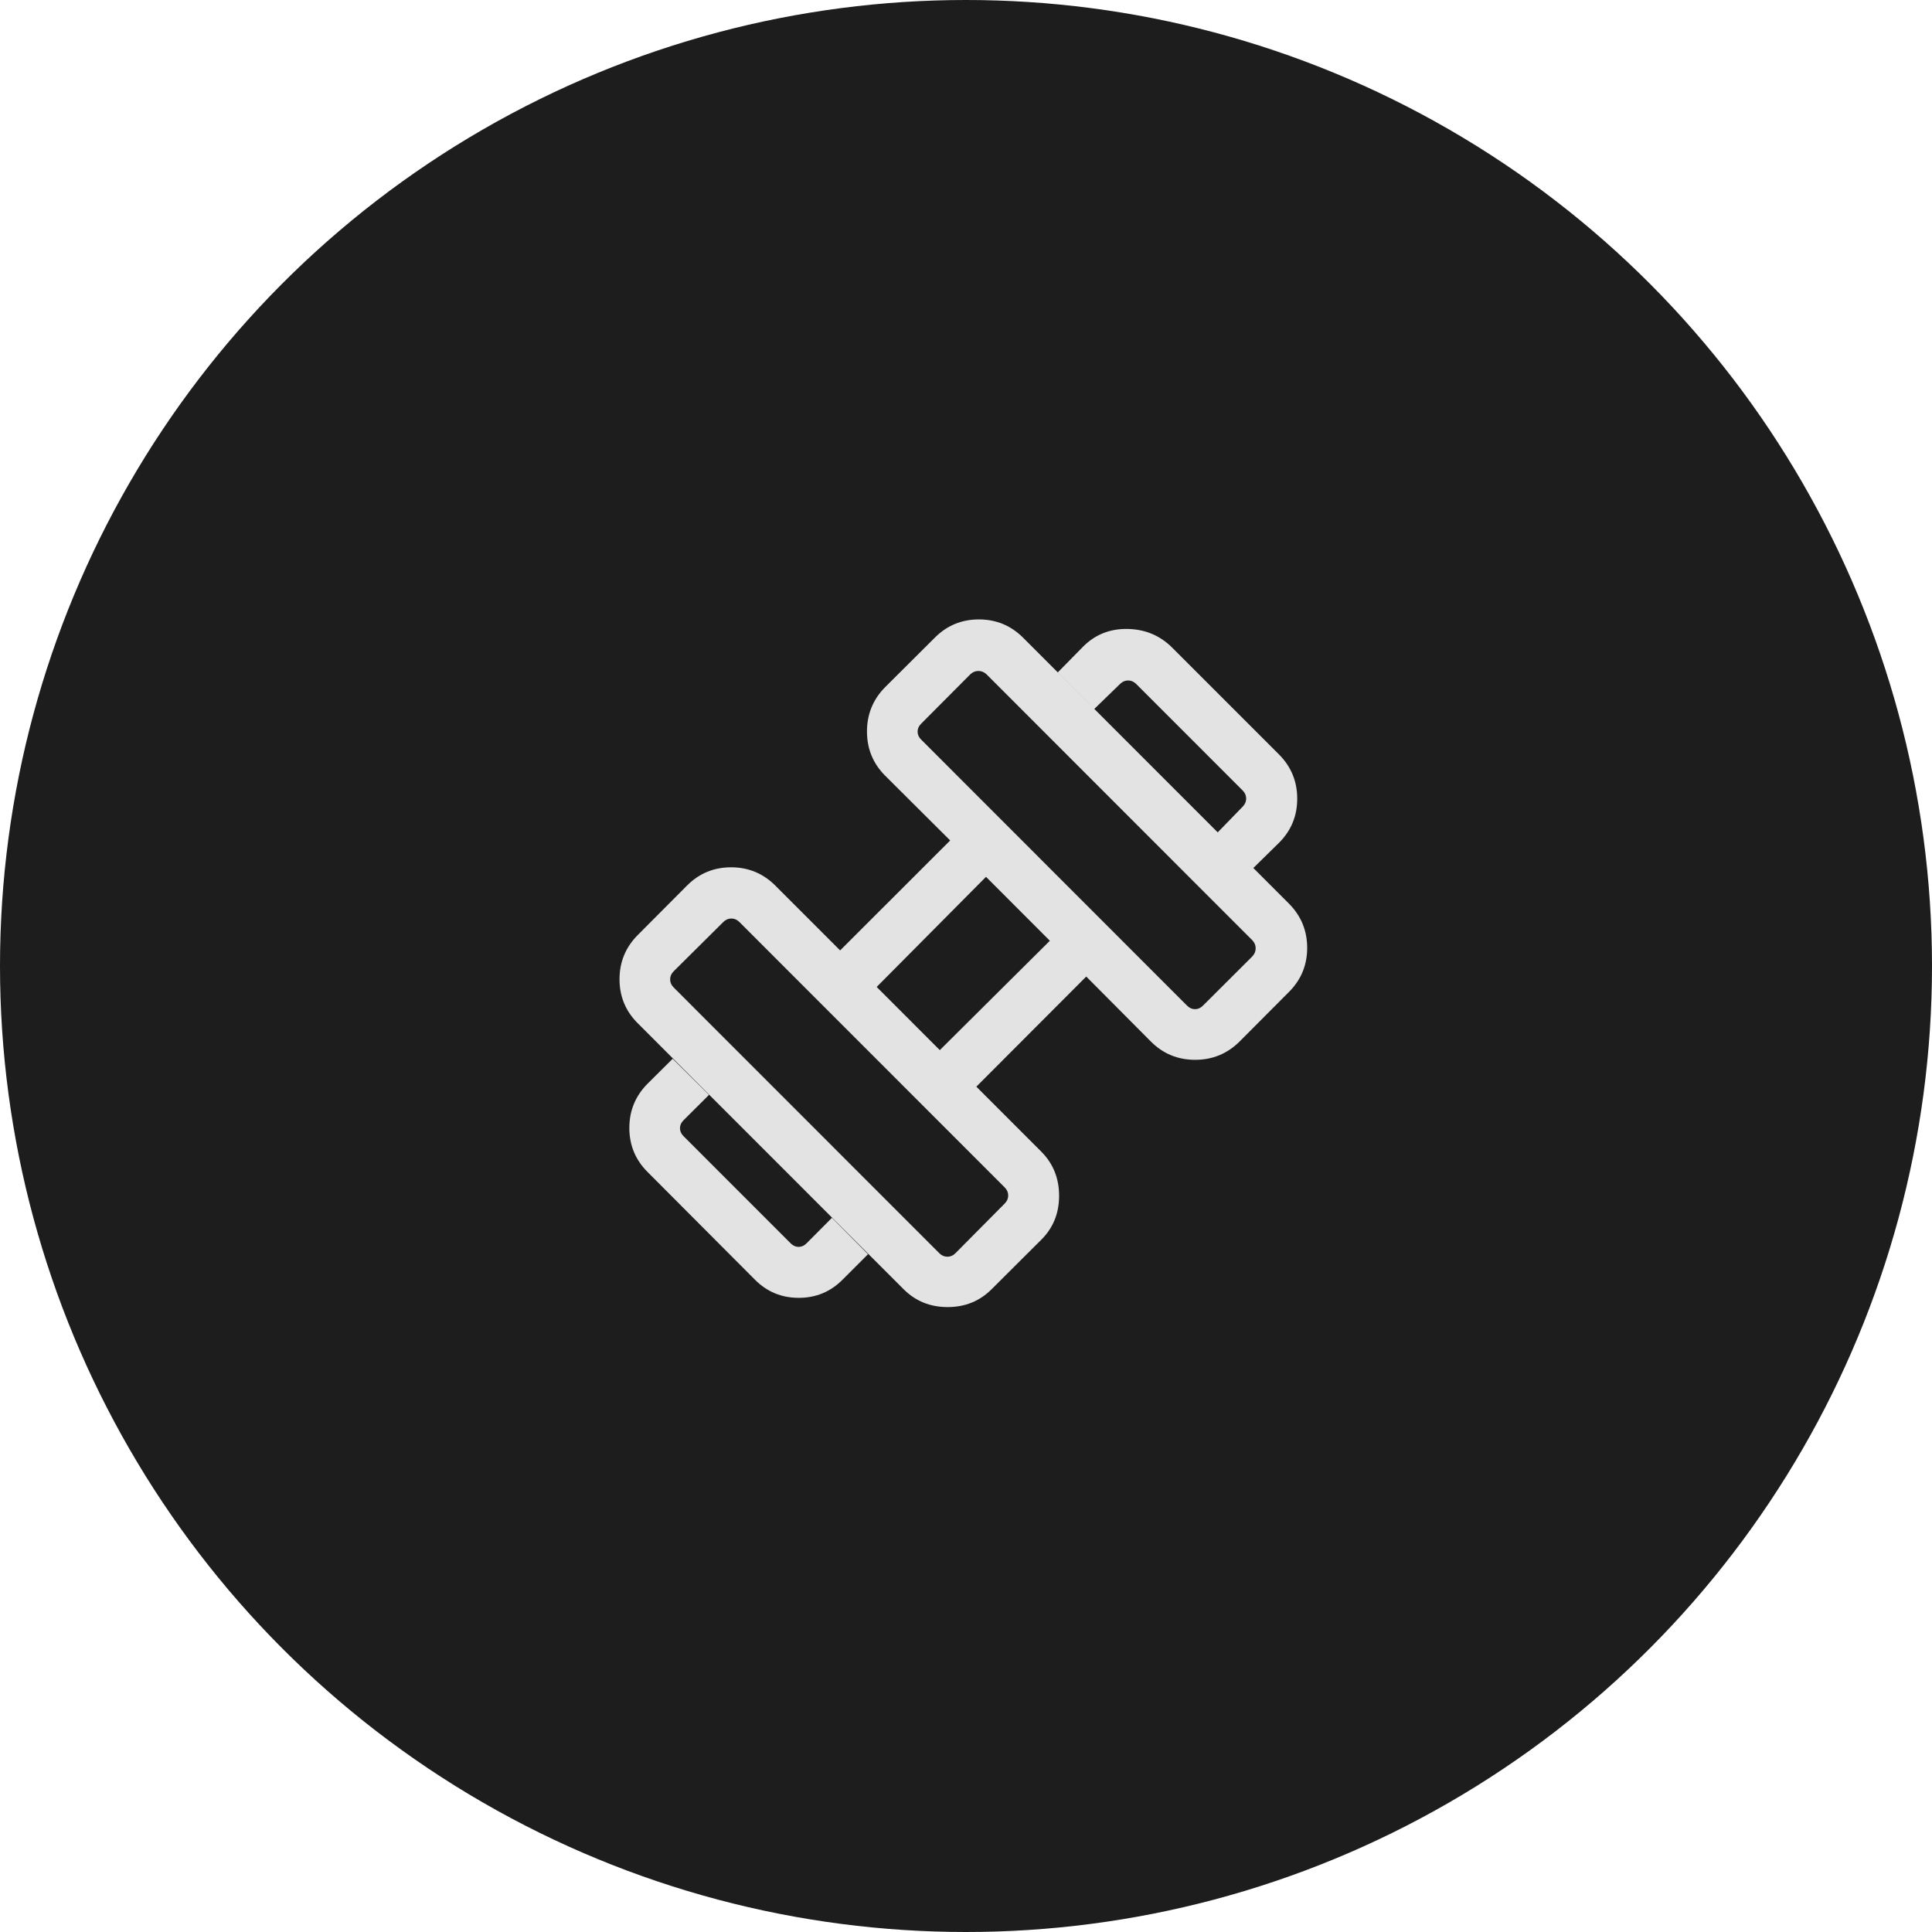
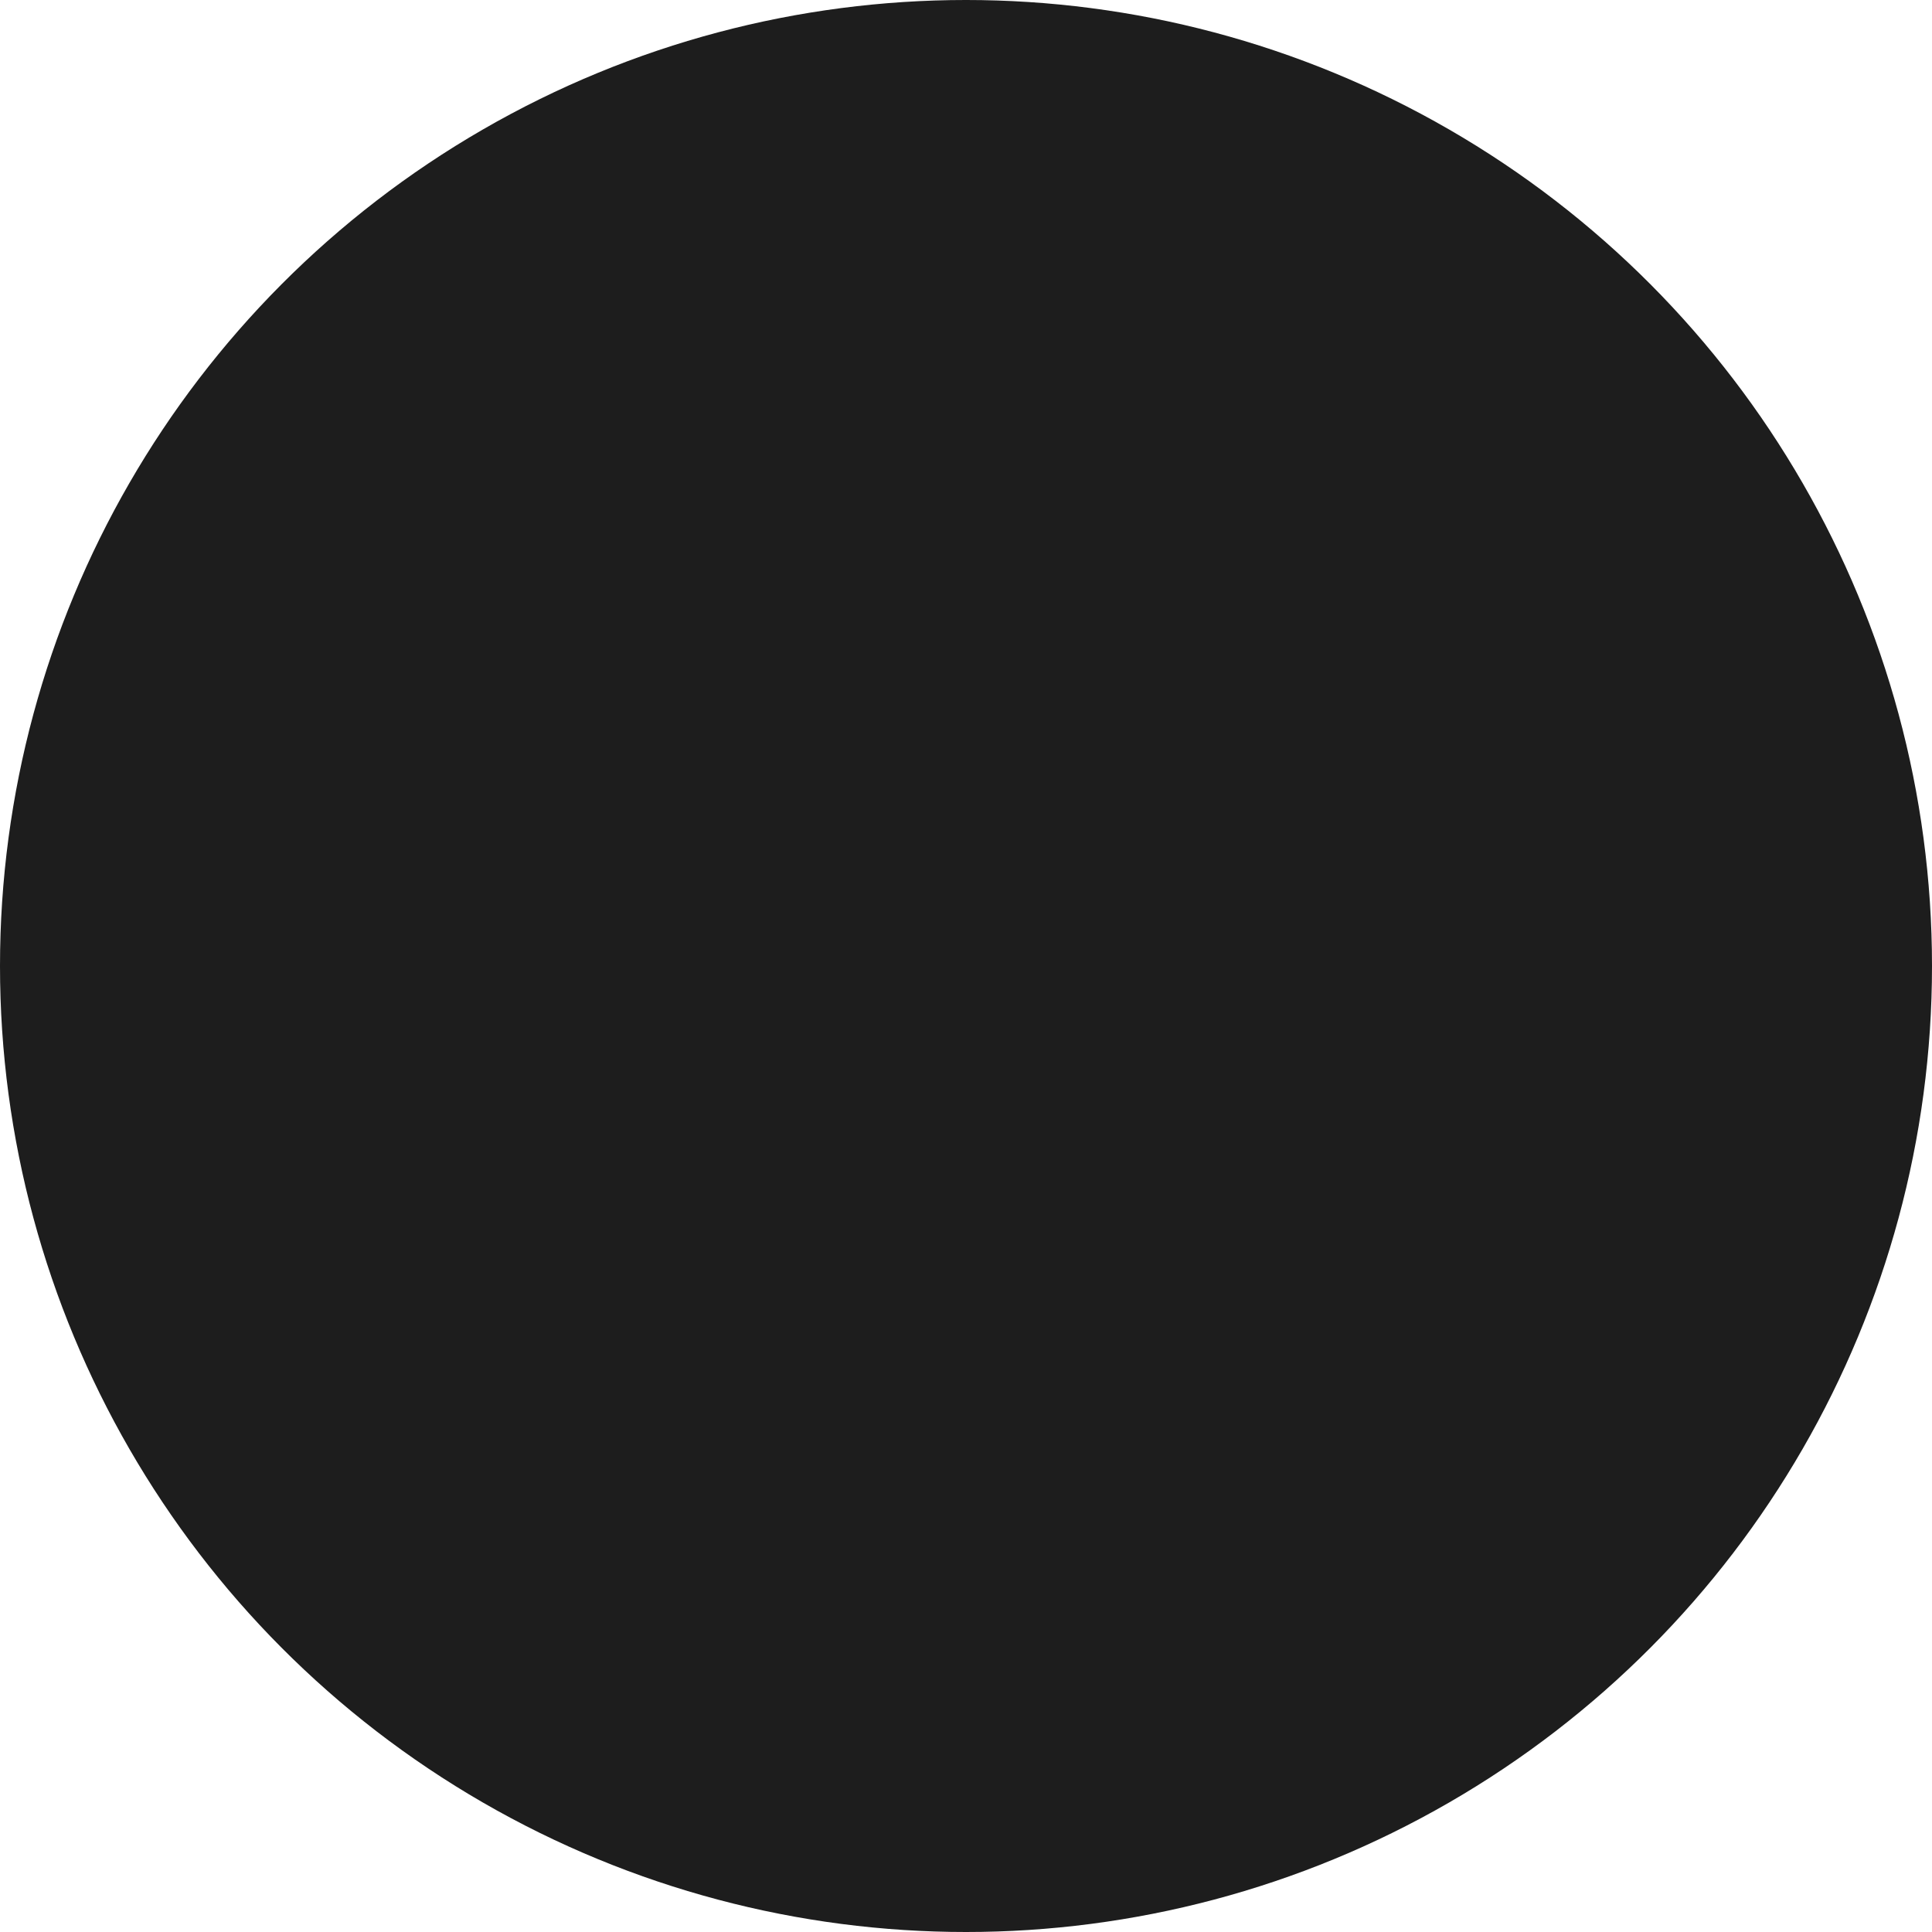
<svg xmlns="http://www.w3.org/2000/svg" width="59" height="59" viewBox="0 0 59 59" fill="none">
  <circle cx="29.5" cy="29.5" r="29.5" fill="#1D1D1D" />
-   <path d="M38.275 26.507L37.187 25.419L37.955 24.628C38.022 24.557 38.056 24.476 38.056 24.387C38.056 24.297 38.022 24.217 37.955 24.146L34.692 20.882C34.62 20.814 34.54 20.78 34.451 20.78C34.361 20.78 34.281 20.814 34.209 20.882L33.419 21.649L32.304 20.533L33.078 19.745C33.446 19.377 33.897 19.198 34.432 19.207C34.967 19.216 35.421 19.405 35.792 19.773L39.063 23.044C39.431 23.416 39.615 23.865 39.615 24.391C39.615 24.917 39.431 25.364 39.063 25.733L38.275 26.507ZM25.733 39.076C25.365 39.448 24.918 39.634 24.392 39.634C23.866 39.634 23.419 39.448 23.051 39.076L19.774 35.789C19.404 35.419 19.219 34.971 19.219 34.445C19.219 33.919 19.404 33.469 19.774 33.096L20.541 32.334L21.651 33.436L20.872 34.212C20.801 34.284 20.765 34.364 20.765 34.454C20.765 34.543 20.801 34.624 20.872 34.695L24.147 37.971C24.218 38.042 24.299 38.078 24.388 38.078C24.477 38.078 24.558 38.042 24.629 37.971L25.405 37.191L26.507 38.302L25.733 39.076ZM36.735 30.712L38.244 29.207C38.312 29.136 38.346 29.053 38.346 28.96C38.346 28.867 38.312 28.785 38.244 28.714L30.126 20.592C30.054 20.524 29.972 20.49 29.879 20.49C29.786 20.49 29.704 20.524 29.632 20.592L28.129 22.102C28.057 22.173 28.022 22.254 28.022 22.343C28.022 22.432 28.057 22.513 28.129 22.584L36.252 30.712C36.324 30.783 36.404 30.819 36.494 30.819C36.583 30.819 36.663 30.783 36.735 30.712ZM29.178 38.271L30.687 36.749C30.755 36.678 30.789 36.598 30.789 36.508C30.789 36.419 30.755 36.339 30.687 36.267L22.575 28.152C22.504 28.084 22.424 28.05 22.334 28.05C22.245 28.05 22.165 28.084 22.093 28.152L20.572 29.662C20.5 29.733 20.465 29.815 20.465 29.908C20.465 30.001 20.5 30.083 20.572 30.155L28.685 38.271C28.756 38.343 28.839 38.378 28.931 38.378C29.024 38.378 29.107 38.343 29.178 38.271ZM28.7 32.069L32.061 28.729L30.111 26.777L26.772 30.14L28.7 32.069ZM30.283 39.37C29.919 39.734 29.471 39.916 28.939 39.916C28.406 39.916 27.958 39.734 27.594 39.37L19.474 31.247C19.104 30.877 18.919 30.43 18.919 29.904C18.919 29.379 19.104 28.929 19.474 28.556L20.983 27.041C21.352 26.671 21.8 26.486 22.326 26.486C22.852 26.486 23.301 26.671 23.674 27.041L25.656 29.024L29.017 25.666L27.03 23.687C26.661 23.317 26.476 22.868 26.476 22.339C26.476 21.81 26.661 21.359 27.03 20.985L28.55 19.471C28.919 19.101 29.367 18.916 29.893 18.916C30.419 18.916 30.868 19.101 31.241 19.471L39.365 27.598C39.734 27.971 39.919 28.42 39.919 28.946C39.919 29.473 39.734 29.92 39.365 30.29L37.85 31.811C37.477 32.18 37.026 32.365 36.498 32.365C35.969 32.365 35.52 32.18 35.15 31.811L33.172 29.822L29.816 33.185L31.798 35.168C32.161 35.532 32.343 35.981 32.343 36.517C32.343 37.052 32.161 37.5 31.798 37.86L30.283 39.37Z" fill="#E3E3E3" />
</svg>